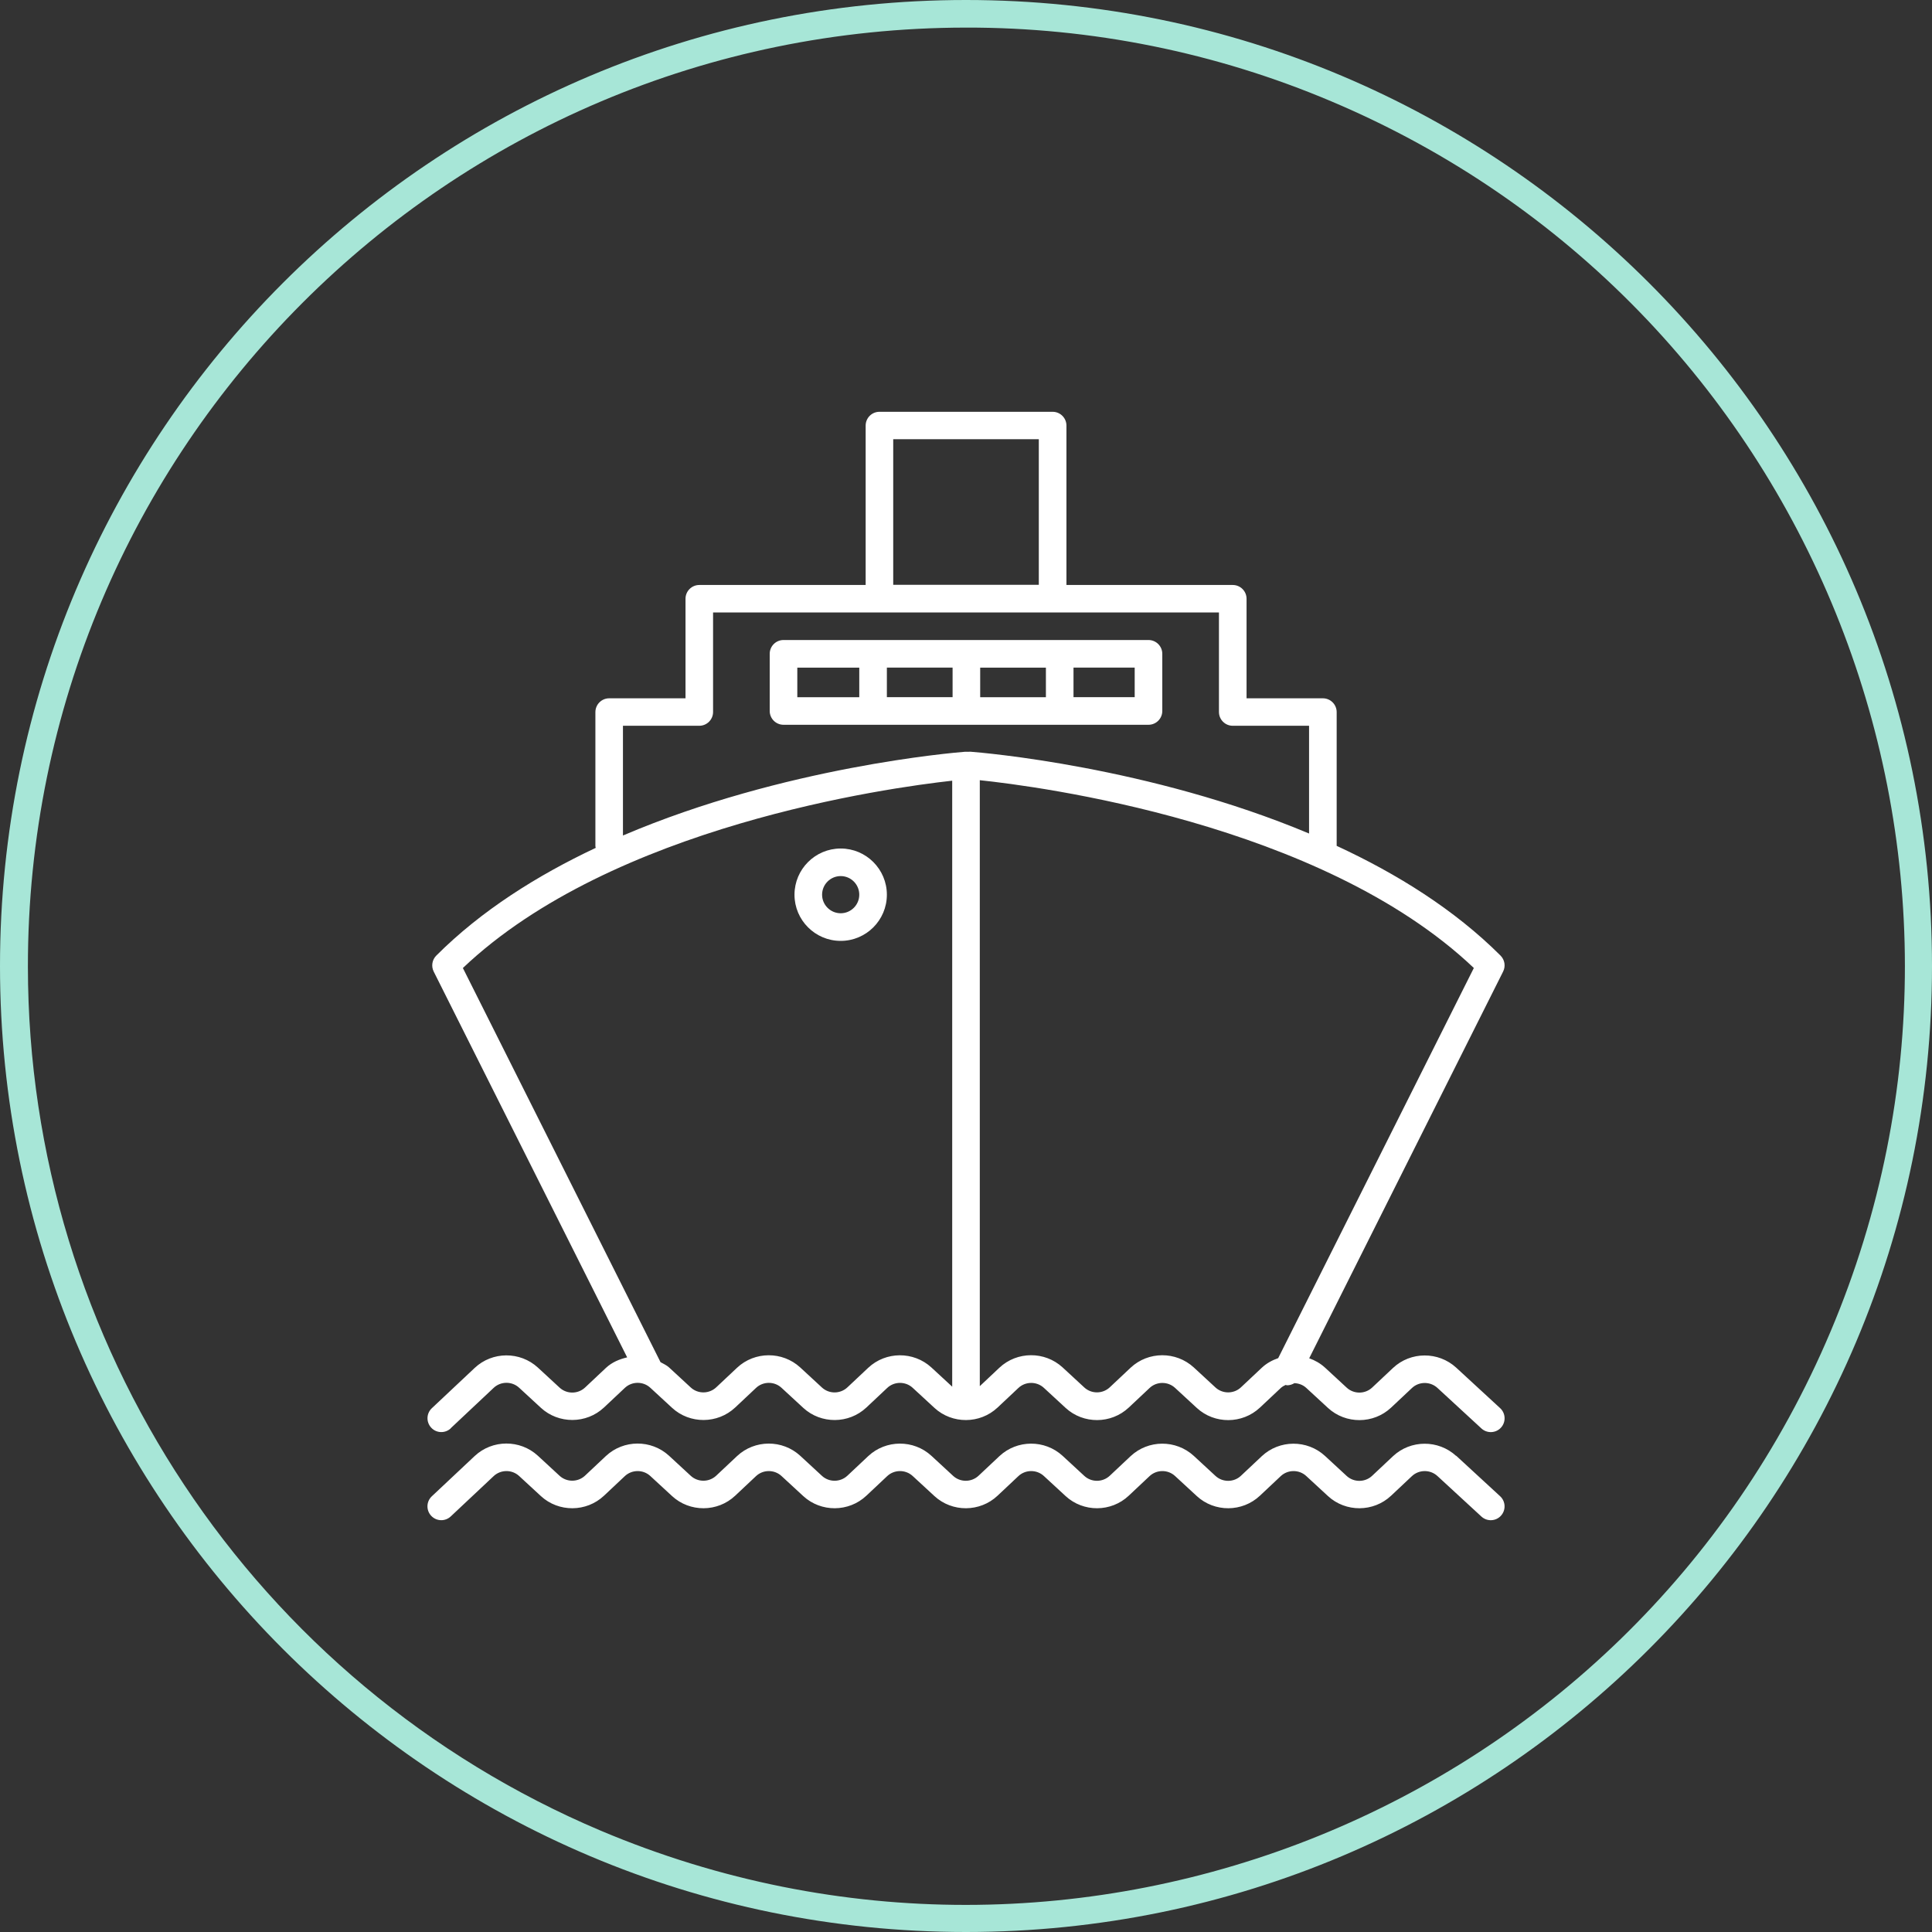
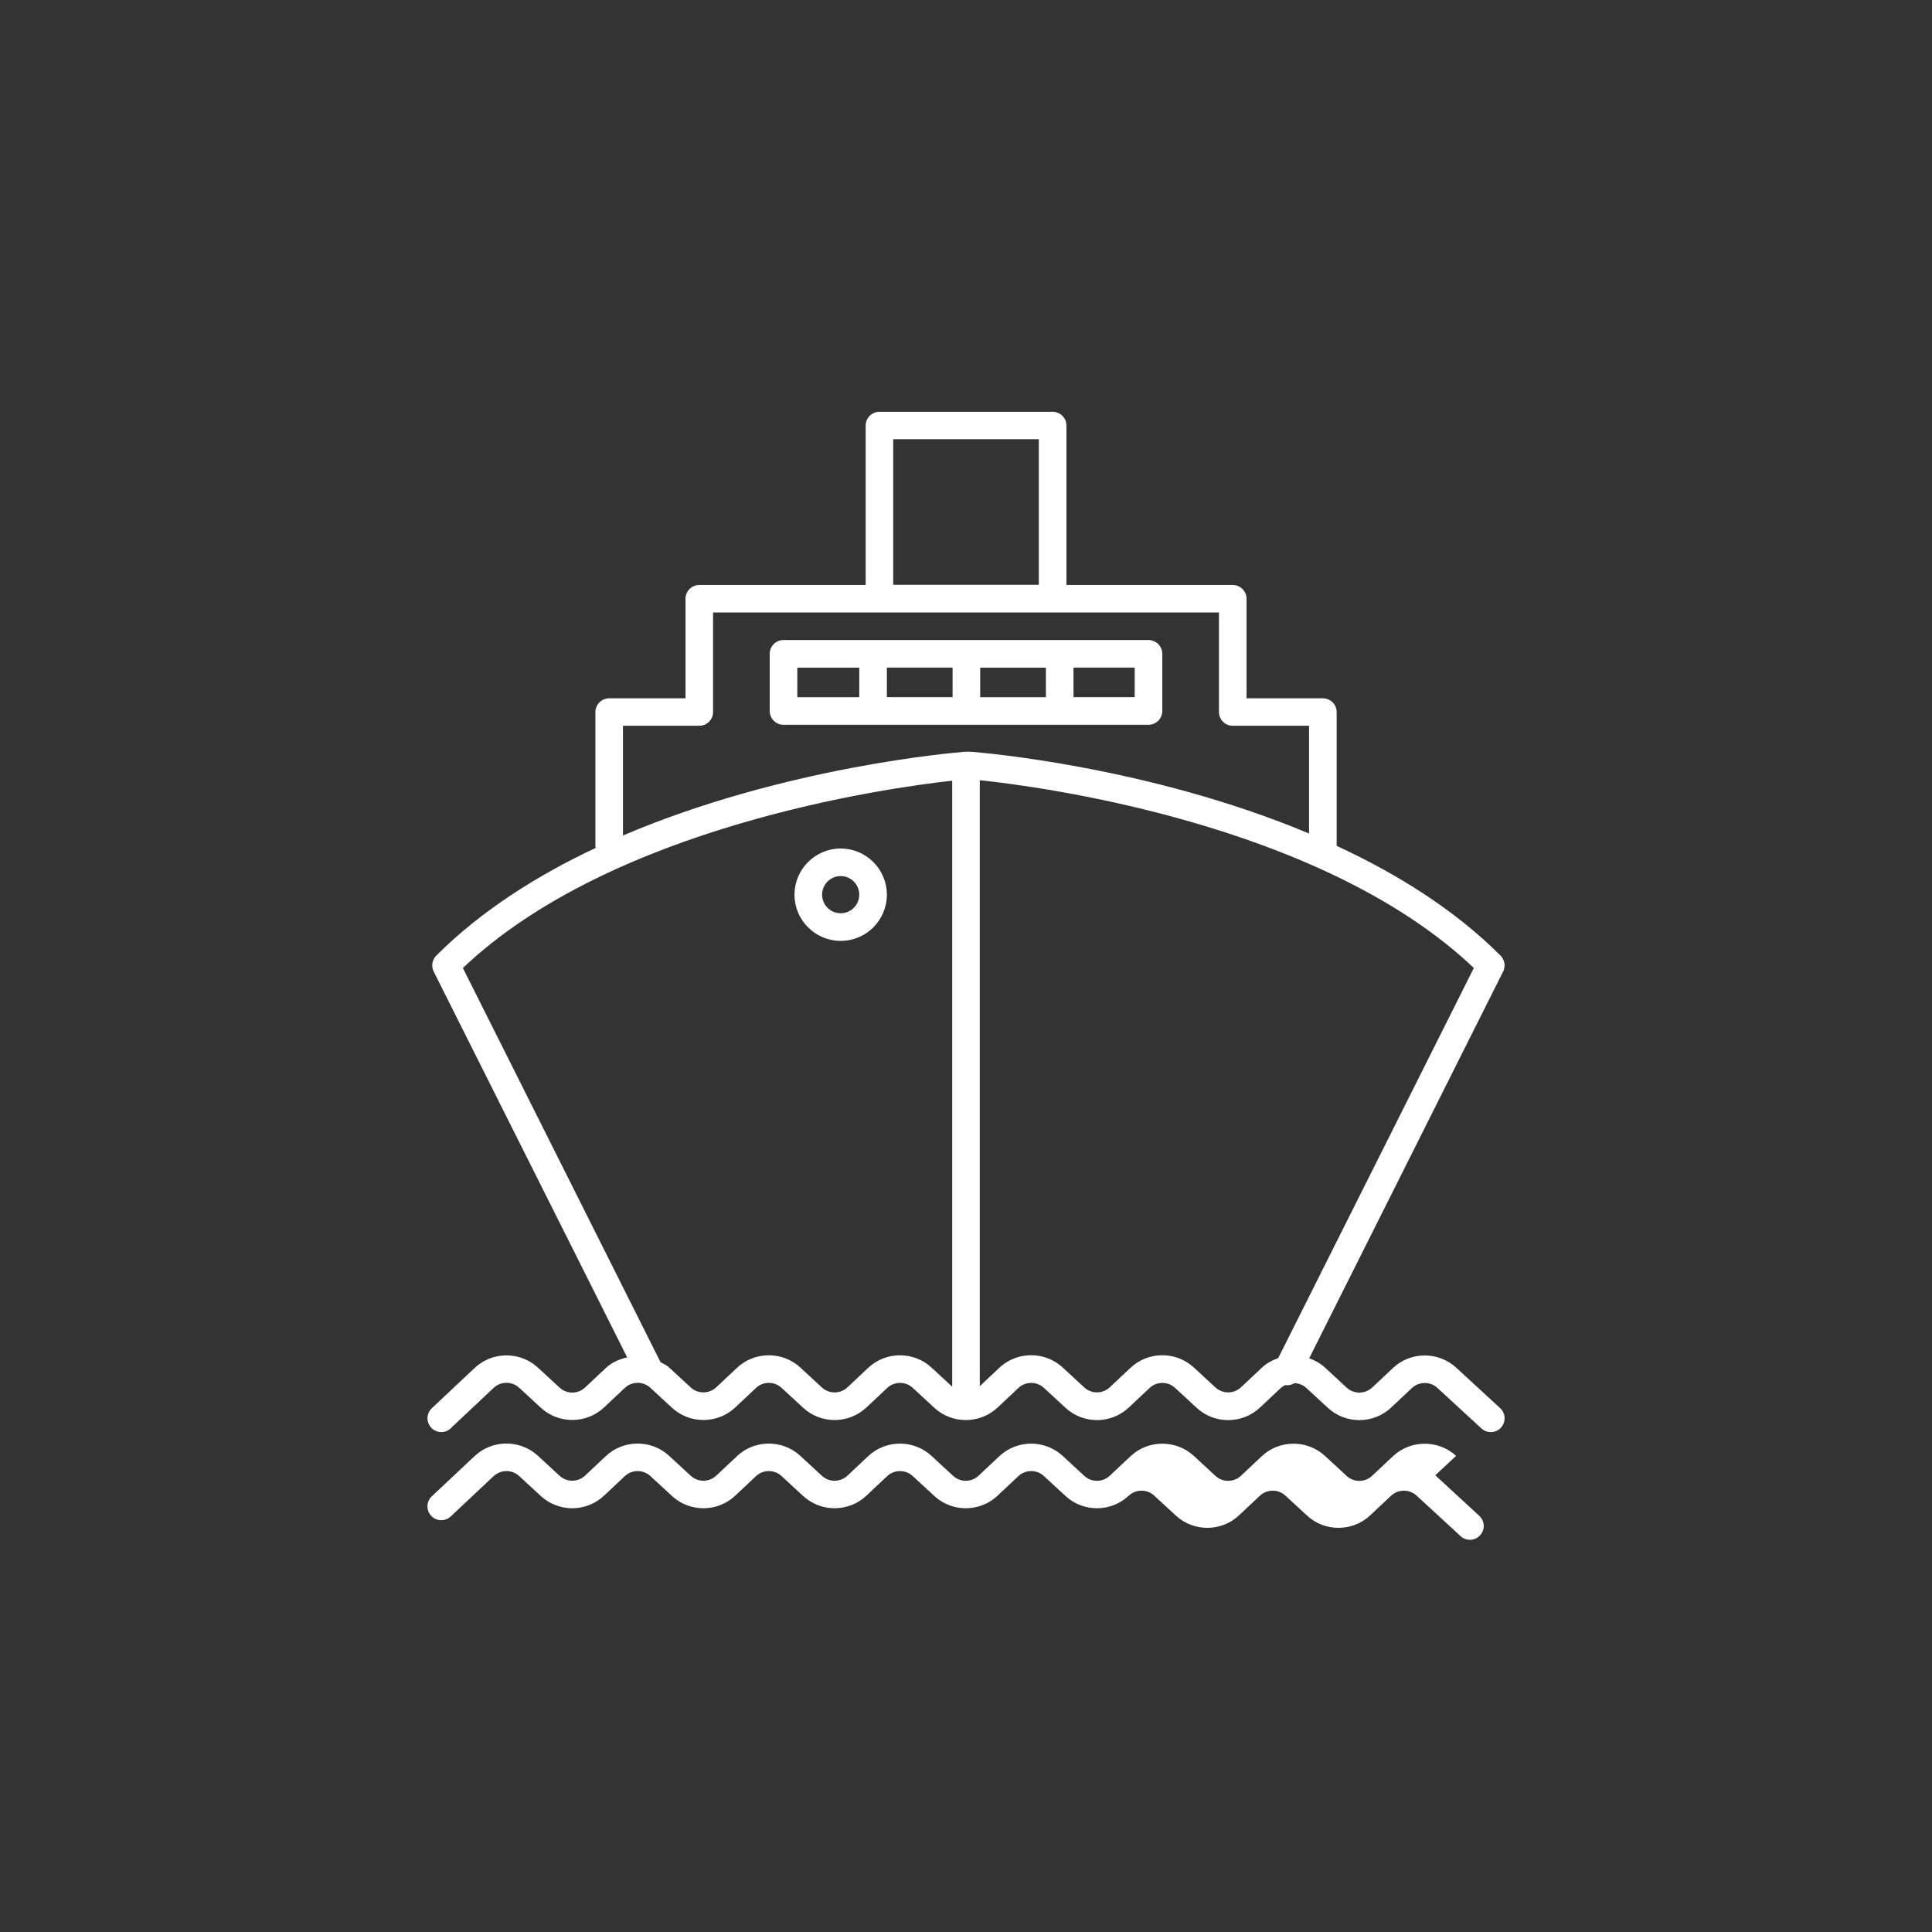
<svg xmlns="http://www.w3.org/2000/svg" id="a" viewBox="0 0 70 70">
  <rect x="0" y="0" width="70" height="70" fill="#333333" stroke="none" />
  <defs>
    <style>
      .b {
        fill: #a7e6d7;
      }

      .b, .c {
        stroke-width: 0px;
      }

      .c {
        fill: #fff;
      }
    </style>
  </defs>
-   <path class="b" d="M35,1C16.217,1.011 1,16.246,1.011,35.029c.008,13.654,8.181,25.979,20.755,31.3,17.303,7.309,37.254-.792,44.563-18.095s-.792-37.254-18.095-44.563v-0c-4.187-1.772-8.688-2.68-13.234-2.671M35,0c19.33,0,35,15.67,35,35,0,19.33-15.67,35-35,35C15.67,70,0,54.33,0,35,0,15.67,15.67,0,35,0Z" />
  <g>
    <path class="c" d="M30.46,34.09c.923,0,1.673-.75,1.673-1.673s-.75-1.674-1.673-1.674-1.674.751-1.674,1.674.751,1.673,1.674,1.673ZM30.46,31.742c.371,0,.673.302.673.674,0,.371-.302.673-.673.673s-.674-.302-.674-.673c0-.372.303-.674.674-.674Z" />
    <path class="c" d="M16.332,51.746l1.554-1.461c.256-.242.664-.245.924-.004l.787.726c.644.593,1.649.588,2.287-.011l.755-.71c.256-.242.664-.245.924-.004l.787.726c.643.593,1.648.588,2.287-.011l.755-.71c.256-.242.664-.245.924-.004l.787.726c.643.593,1.648.588,2.287-.011l.755-.71c.256-.242.664-.245.924-.004l.787.726c.644.593,1.649.588,2.287-.011l.755-.71c.256-.242.664-.245.924-.004l.787.726c.643.593,1.648.588,2.287-.011l.755-.71c.255-.242.663-.245.924-.004l.787.726c.643.593,1.648.588,2.287-.011l.755-.71c.052-.049.114-.082.176-.112.018.002.036.013.054.013.094,0,.185-.029.265-.078.155.007.308.061.429.172l.787.726c.644.593,1.649.588,2.287-.011l.755-.71c.256-.242.664-.244.924-.004l1.594,1.469c.096.088.218.132.339.132.135,0,.27-.054.368-.161.187-.203.174-.52-.029-.707l-1.594-1.469c-.645-.59-1.648-.588-2.287.012l-.755.71c-.257.242-.663.245-.924.004l-.787-.727c-.17-.155-.365-.264-.571-.337l7.026-14.012c.097-.192.059-.425-.094-.578-1.67-1.67-3.758-2.967-5.937-3.976v-4.846c0-.276-.224-.5-.5-.5h-2.765v-3.606c0-.276-.224-.5-.5-.5h-6.026v-5.775c0-.276-.224-.5-.5-.5h-6.275c-.276,0-.5.224-.5.5v5.775h-6.027c-.276,0-.5.224-.5.5v3.606h-2.765c-.276,0-.5.224-.5.5v4.858c0,.022.01.04.012.061-2.12.999-4.148,2.273-5.777,3.903-.152.152-.19.385-.094.578l7.01,13.979c-.279.065-.548.174-.77.382l-.755.71c-.257.242-.663.245-.924.004l-.787-.727c-.646-.593-1.65-.587-2.287.012l-1.554,1.461c-.201.189-.211.505-.021.707.19.203.506.21.707.022ZM46.314,49.207c-.216.075-.421.184-.597.349l-.755.71c-.259.243-.665.243-.924.004l-.787-.727c-.645-.59-1.647-.588-2.287.012l-.755.71c-.258.242-.664.245-.924.004l-.787-.727c-.644-.59-1.647-.588-2.287.012l-.711.669v-21.955c2.061.216,12.356,1.536,17.9,6.804l-7.087,14.133ZM32.363,15.914h5.275v5.275h-5.275v-5.275ZM22.571,26.296h2.765c.276,0,.5-.224.5-.5v-3.606h18.329v3.606c0,.276.224.5.5.5h2.765v3.904c-5.792-2.431-11.869-2.934-12.258-2.963l-.165.001c-.002,0-.004-.001-.006-.001-.002,0-.004.001-.006.001l-.032 0c-.366.028-6.552.541-12.392,3.034v-3.977ZM34.5,28.288v21.954l-.755-.697c-.644-.59-1.647-.588-2.287.012l-.755.71c-.258.242-.664.245-.924.004l-.787-.727c-.644-.59-1.647-.588-2.287.012l-.755.71c-.258.242-.664.245-.924.004l-.787-.727c-.092-.084-.203-.129-.307-.189l-7.161-14.281c5.422-5.151,15.4-6.529,17.729-6.787Z" />
-     <path class="c" d="M52.757,52.749c-.645-.591-1.648-.587-2.287.012l-.755.71c-.257.242-.663.245-.924.004l-.787-.727c-.645-.591-1.648-.587-2.287.012l-.755.71c-.259.244-.665.244-.924.004l-.787-.727c-.645-.591-1.647-.587-2.287.012l-.755.71c-.258.242-.664.245-.924.004l-.787-.727c-.644-.591-1.647-.587-2.287.012l-.755.71c-.258.242-.664.245-.924.004l-.787-.727c-.644-.591-1.647-.587-2.287.012l-.755.71c-.258.242-.664.245-.924.004l-.787-.727c-.644-.591-1.647-.587-2.287.012l-.755.71c-.258.242-.664.245-.924.004l-.787-.727c-.644-.591-1.647-.587-2.287.012l-.755.71c-.257.242-.663.245-.924.004l-.787-.727c-.645-.591-1.648-.587-2.287.012l-1.554,1.46c-.201.189-.211.505-.021.707.099.105.231.158.364.158.123,0,.246-.045.343-.136l1.554-1.46c.258-.242.664-.245.924-.005l.787.726c.645.595,1.649.588,2.287-.011l.755-.71c.258-.242.664-.245.924-.005l.787.726c.645.595,1.65.588,2.287-.011l.755-.71c.257-.242.663-.245.924-.005l.787.726c.645.595,1.65.588,2.287-.011l.755-.71c.257-.242.663-.245.924-.005l.787.726c.645.595,1.65.588,2.287-.011l.755-.71c.258-.242.664-.245.924-.005l.787.726c.645.595,1.65.588,2.287-.011l.755-.71c.258-.242.664-.245.924-.005l.787.726c.645.595,1.65.588,2.287-.011l.755-.71c.258-.242.664-.245.924-.005l.787.726c.645.595,1.65.588,2.287-.011l.755-.71c.259-.243.665-.243.924-.005l1.594,1.469c.203.187.52.175.707-.029.187-.203.174-.52-.029-.707l-1.594-1.469Z" />
+     <path class="c" d="M52.757,52.749c-.645-.591-1.648-.587-2.287.012l-.755.71c-.257.242-.663.245-.924.004l-.787-.727c-.645-.591-1.648-.587-2.287.012l-.755.71c-.259.244-.665.244-.924.004l-.787-.727c-.645-.591-1.647-.587-2.287.012l-.755.71c-.258.242-.664.245-.924.004l-.787-.727c-.644-.591-1.647-.587-2.287.012l-.755.71c-.258.242-.664.245-.924.004l-.787-.727c-.644-.591-1.647-.587-2.287.012l-.755.71c-.258.242-.664.245-.924.004l-.787-.727c-.644-.591-1.647-.587-2.287.012l-.755.71c-.258.242-.664.245-.924.004l-.787-.727c-.644-.591-1.647-.587-2.287.012l-.755.71c-.257.242-.663.245-.924.004l-.787-.727c-.645-.591-1.648-.587-2.287.012l-1.554,1.46c-.201.189-.211.505-.021.707.099.105.231.158.364.158.123,0,.246-.045.343-.136l1.554-1.46c.258-.242.664-.245.924-.005l.787.726c.645.595,1.649.588,2.287-.011l.755-.71c.258-.242.664-.245.924-.005l.787.726c.645.595,1.65.588,2.287-.011l.755-.71c.257-.242.663-.245.924-.005l.787.726c.645.595,1.65.588,2.287-.011l.755-.71c.257-.242.663-.245.924-.005l.787.726c.645.595,1.65.588,2.287-.011l.755-.71c.258-.242.664-.245.924-.005l.787.726c.645.595,1.65.588,2.287-.011c.258-.242.664-.245.924-.005l.787.726c.645.595,1.65.588,2.287-.011l.755-.71c.258-.242.664-.245.924-.005l.787.726c.645.595,1.65.588,2.287-.011l.755-.71c.259-.243.665-.243.924-.005l1.594,1.469c.203.187.52.175.707-.029.187-.203.174-.52-.029-.707l-1.594-1.469Z" />
    <path class="c" d="M42.112,25.76v-2.071c0-.276-.224-.5-.5-.5h-13.224c-.276,0-.5.224-.5.5v2.071c0,.276.224.5.5.5h13.224c.276,0,.5-.224.5-.5ZM35.514,24.19h2.381v1.071h-2.381v-1.071ZM34.514,25.26h-2.381v-1.071h2.381v1.071ZM28.888,24.19h2.245v1.071h-2.245v-1.071ZM41.112,25.26h-2.217v-1.071h2.217v1.071Z" />
  </g>
</svg>